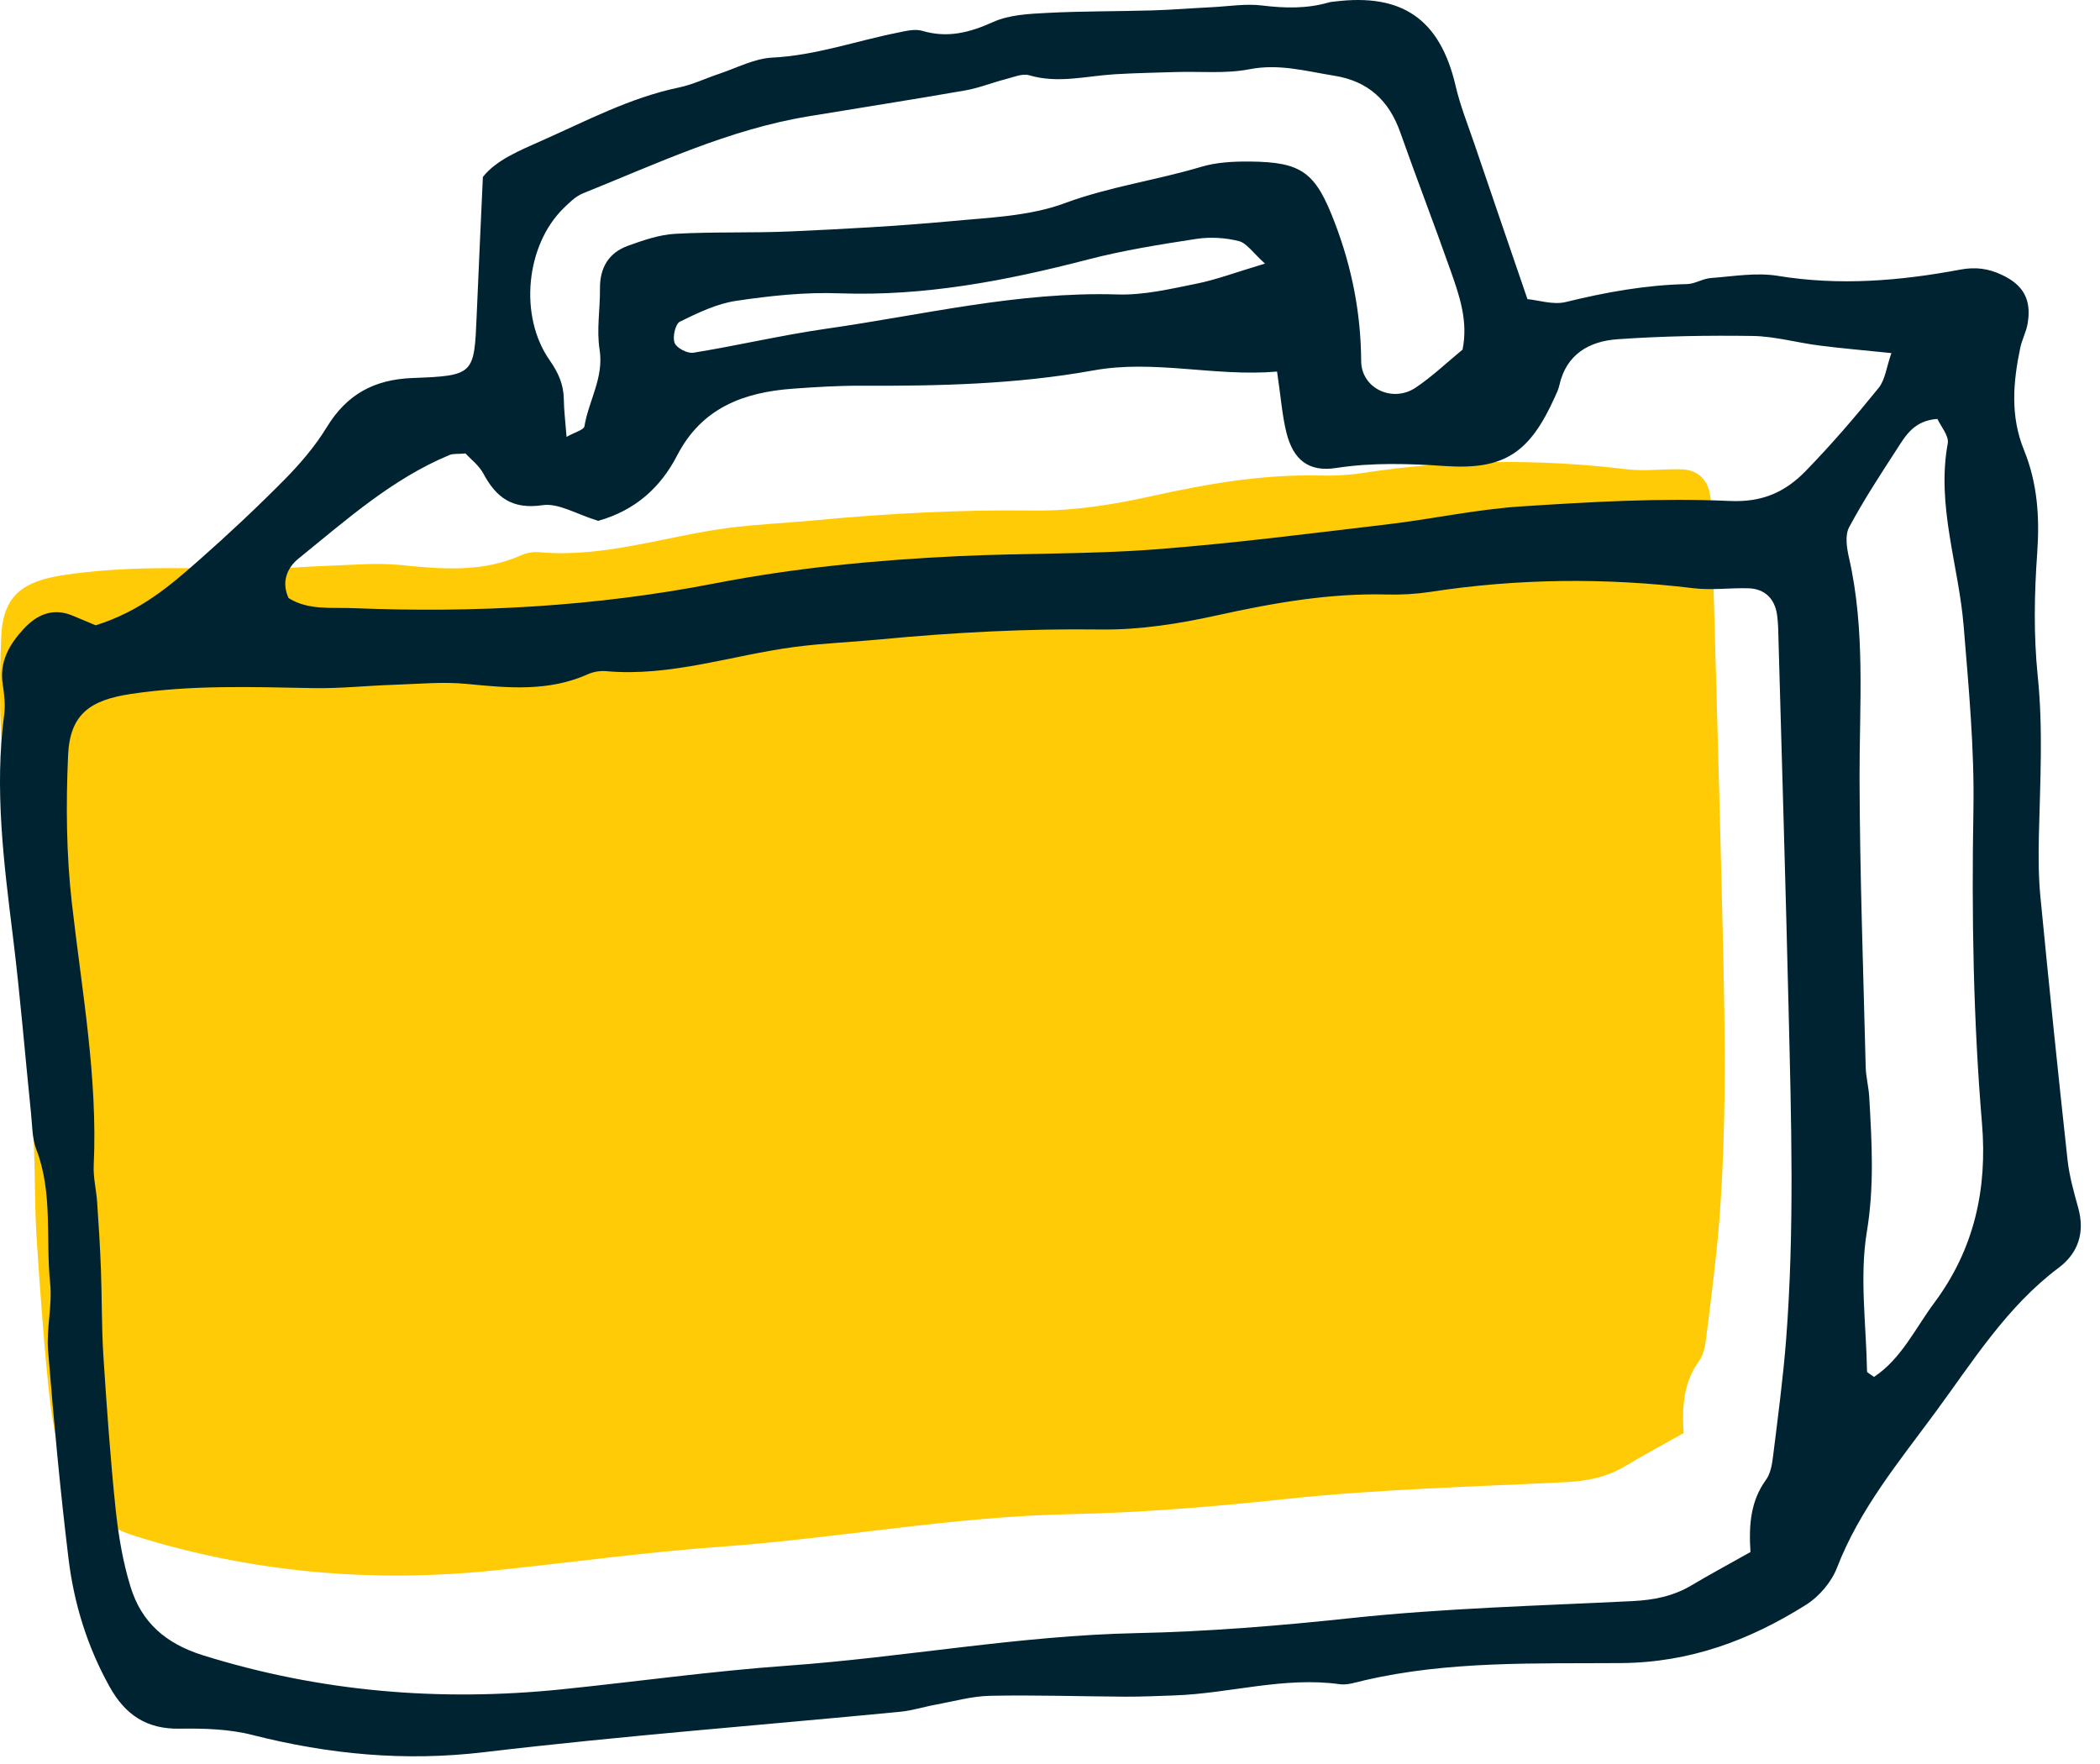
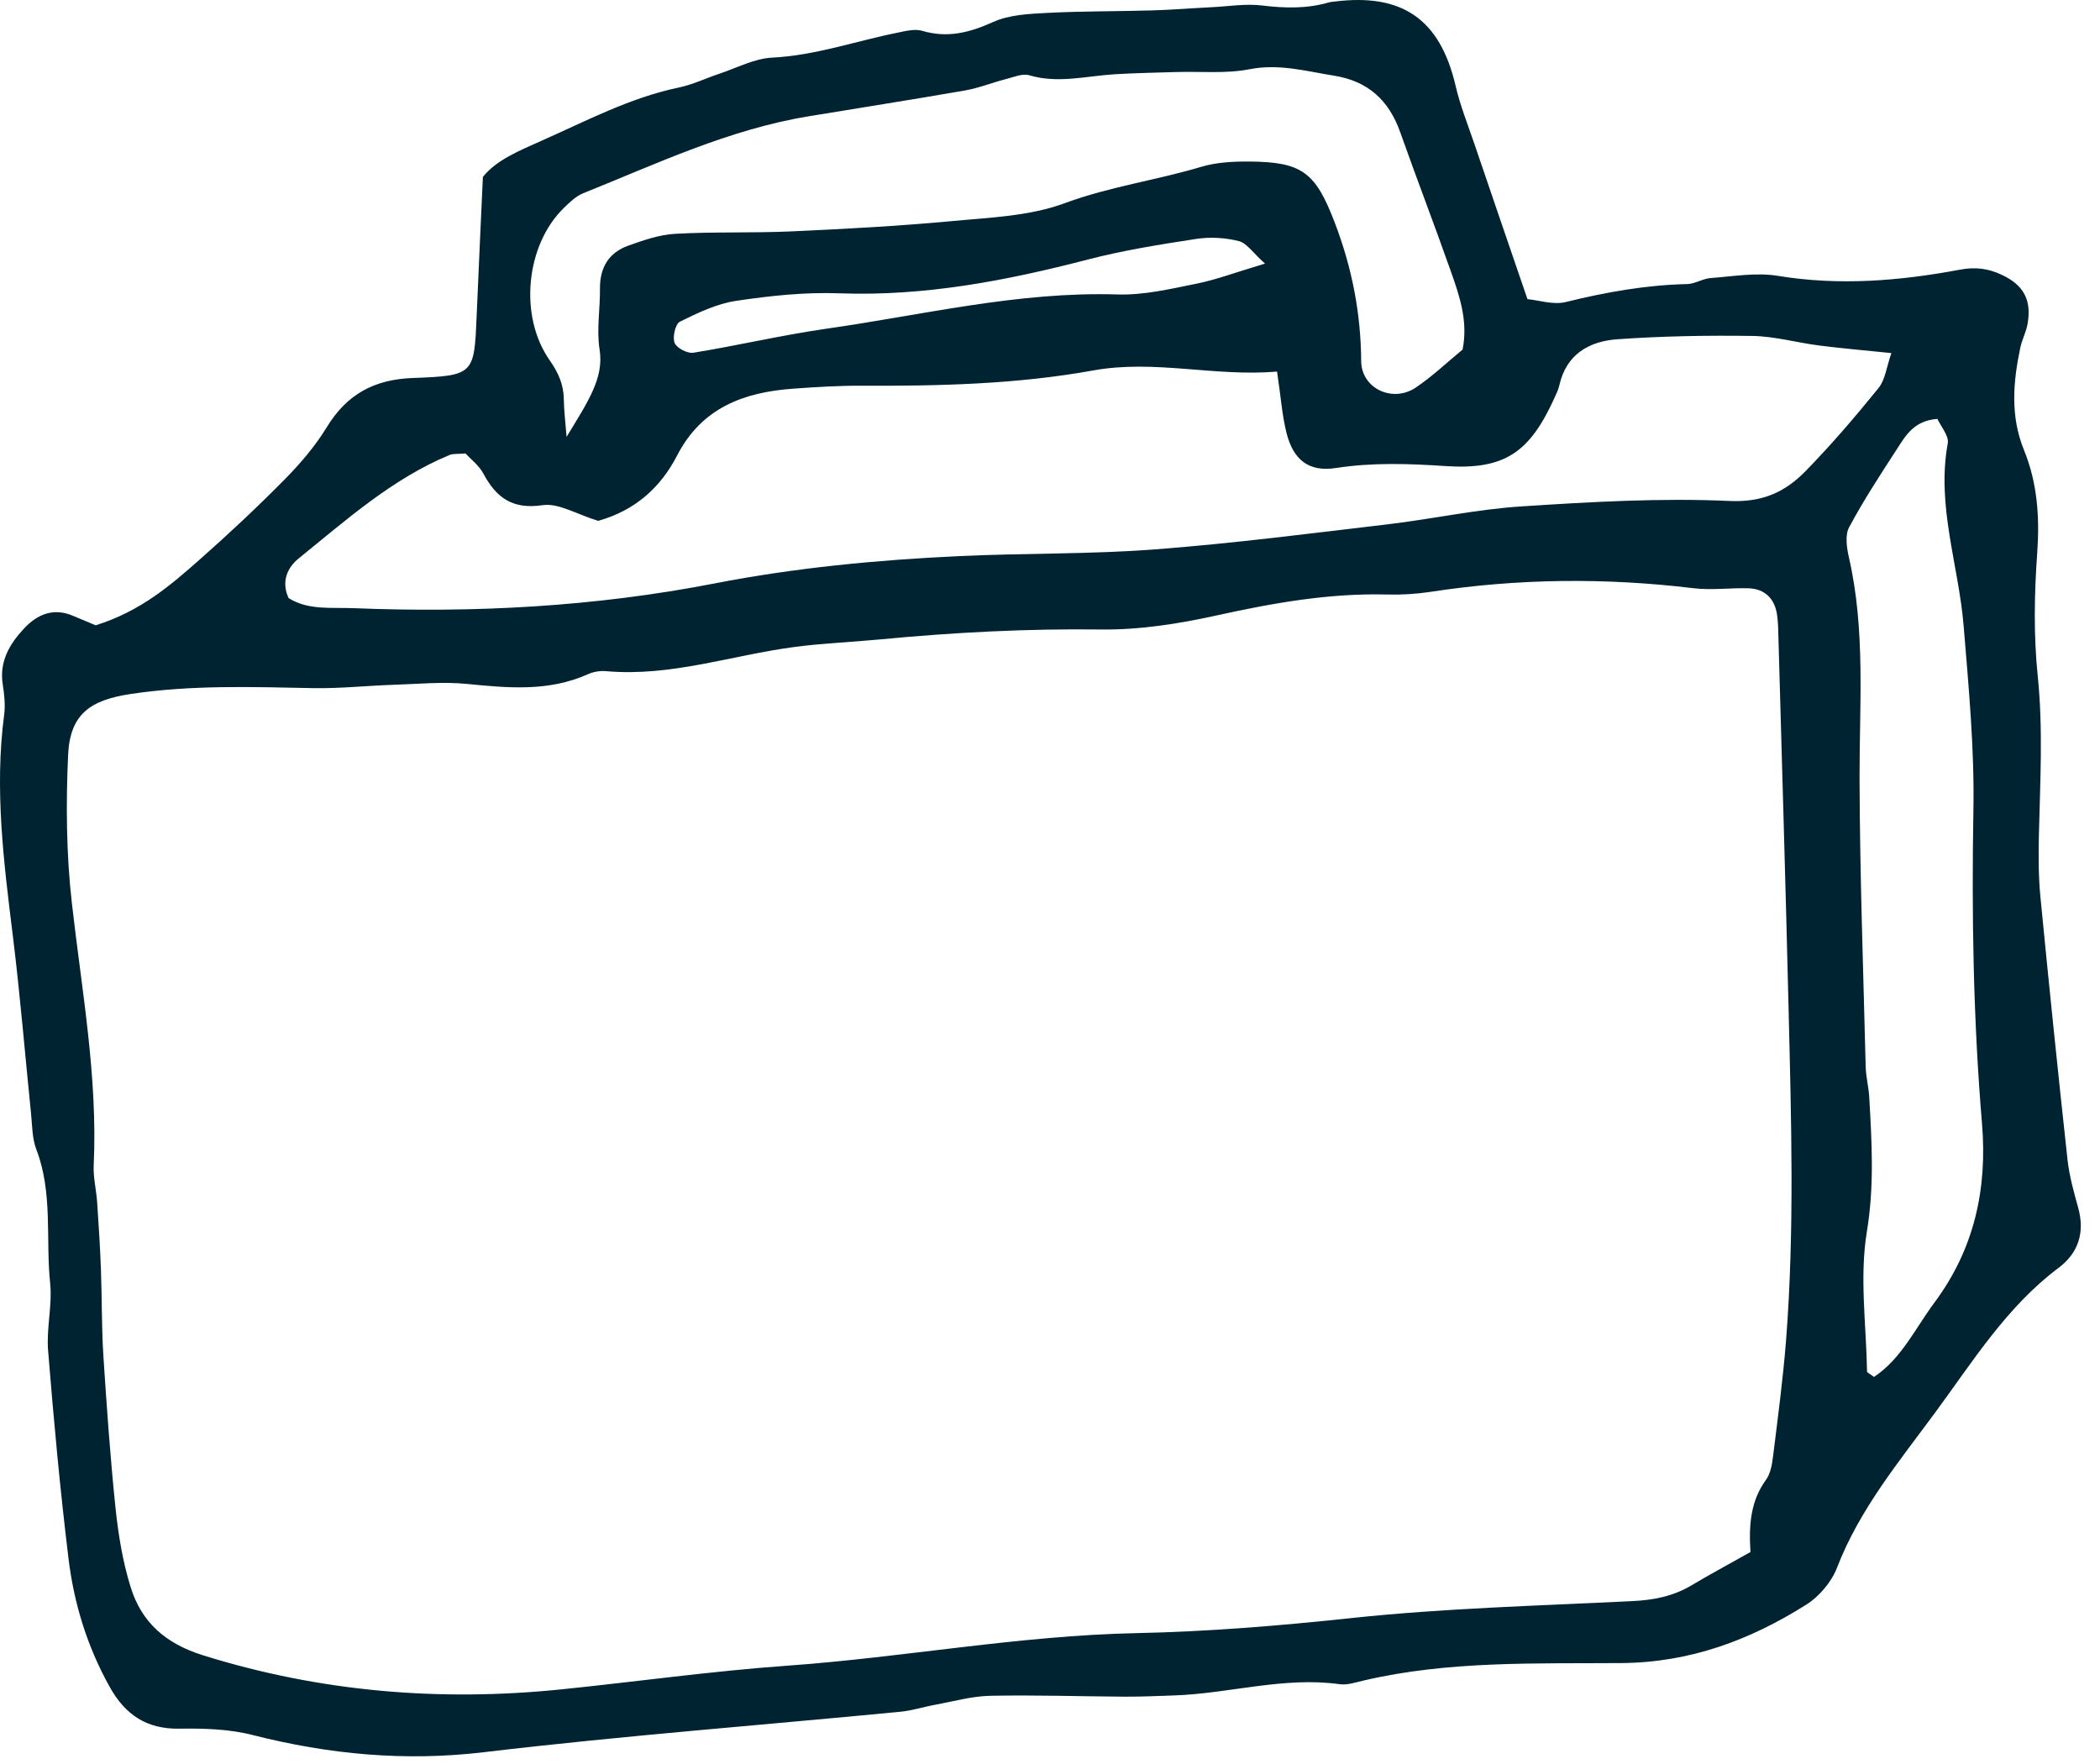
<svg xmlns="http://www.w3.org/2000/svg" width="50px" height="42px" viewBox="0 0 50 42" version="1.1">
  <title>Jobs</title>
  <desc>Created with Sketch.</desc>
  <g id="6.-Icons" stroke="none" stroke-width="1" fill="none" fill-rule="evenodd">
    <g id="Illustrative-Icons" transform="translate(-341, -538)">
      <g id="Jobs" transform="translate(341, 538)">
-         <path d="M40.087,34.121 C40.043,33.468 40.093,32.9 40.456,32.401 C40.564,32.253 40.601,32.038 40.624,31.847 C40.738,30.927 40.861,30.006 40.934,29.082 C41.139,26.448 41.057,23.811 40.993,21.177 C40.923,18.249 40.835,15.323 40.754,12.397 C40.748,12.202 40.747,12.005 40.721,11.813 C40.668,11.423 40.427,11.188 40.043,11.175 C39.605,11.16 39.161,11.226 38.729,11.173 C36.634,10.92 34.547,10.94 32.46,11.26 C32.124,11.312 31.779,11.331 31.439,11.323 C30.06,11.287 28.723,11.524 27.382,11.82 C26.481,12.019 25.547,12.167 24.629,12.156 C22.866,12.133 21.114,12.225 19.364,12.392 C18.685,12.456 18.001,12.483 17.325,12.572 C15.831,12.769 14.379,13.286 12.84,13.148 C12.7,13.135 12.539,13.161 12.411,13.219 C11.475,13.64 10.509,13.549 9.528,13.452 C8.95,13.395 8.359,13.454 7.774,13.473 C7.139,13.494 6.505,13.563 5.872,13.552 C4.42,13.524 2.973,13.473 1.524,13.691 C0.561,13.835 0.072,14.165 0.03,15.153 C-0.023,16.319 -0.013,17.501 0.118,18.66 C0.354,20.743 0.739,22.809 0.639,24.919 C0.626,25.209 0.702,25.501 0.722,25.792 C0.758,26.326 0.793,26.859 0.812,27.394 C0.838,28.077 0.826,28.76 0.87,29.443 C0.949,30.66 1.035,31.877 1.161,33.091 C1.227,33.718 1.332,34.352 1.518,34.952 C1.777,35.796 2.352,36.302 3.24,36.579 C6.035,37.452 8.877,37.687 11.775,37.391 C13.571,37.207 15.36,36.955 17.16,36.827 C19.932,36.628 22.672,36.11 25.46,36.052 C27.164,36.017 28.868,35.877 30.569,35.695 C32.796,35.456 35.045,35.401 37.285,35.289 C37.785,35.264 38.247,35.173 38.68,34.916 C39.097,34.666 39.527,34.435 40.087,34.121 Z" id="Path" fill="#FFCA06" />
        <g fill="#002331" id="Fill-78">
-           <path d="M30.119,6.276 C29.827,6.014 29.683,5.786 29.494,5.74 C29.172,5.659 28.813,5.638 28.484,5.688 C27.619,5.821 26.749,5.959 25.902,6.179 C23.962,6.683 22.015,7.057 19.993,6.984 C19.173,6.953 18.341,7.041 17.528,7.163 C17.065,7.231 16.615,7.449 16.188,7.659 C16.08,7.712 16.008,8.026 16.062,8.164 C16.11,8.288 16.37,8.422 16.511,8.398 C17.566,8.227 18.609,7.98 19.666,7.828 C21.973,7.5 24.252,6.936 26.613,7.011 C27.232,7.03 27.864,6.88 28.48,6.756 C28.945,6.664 29.395,6.493 30.119,6.276 Z M46.129,9.974 C45.573,10.014 45.373,10.369 45.165,10.692 C44.769,11.303 44.369,11.914 44.026,12.555 C43.926,12.742 43.969,13.039 44.021,13.268 C44.42,15.007 44.271,16.765 44.275,18.522 C44.281,20.814 44.365,23.107 44.421,25.399 C44.427,25.642 44.493,25.883 44.506,26.126 C44.567,27.193 44.629,28.24 44.449,29.325 C44.271,30.405 44.435,31.542 44.453,32.654 C44.453,32.681 44.518,32.707 44.619,32.784 C45.271,32.352 45.6,31.63 46.055,31.018 C47.003,29.746 47.322,28.314 47.19,26.746 C46.982,24.263 46.942,21.776 46.986,19.282 C47.012,17.826 46.873,16.364 46.754,14.909 C46.636,13.459 46.102,12.048 46.375,10.557 C46.408,10.376 46.209,10.151 46.129,9.974 Z M13.49,10.402 C13.686,10.29 13.9,10.237 13.915,10.151 C14.015,9.539 14.382,8.993 14.276,8.324 C14.201,7.852 14.29,7.355 14.285,6.872 C14.28,6.373 14.494,6.016 14.956,5.85 C15.318,5.72 15.698,5.588 16.075,5.567 C16.997,5.515 17.923,5.551 18.845,5.509 C20.106,5.452 21.369,5.384 22.625,5.268 C23.544,5.18 24.508,5.151 25.356,4.836 C26.419,4.443 27.527,4.293 28.597,3.973 C28.961,3.864 29.364,3.843 29.748,3.846 C31.006,3.856 31.324,4.101 31.786,5.317 C32.189,6.375 32.402,7.458 32.409,8.597 C32.414,9.251 33.157,9.595 33.702,9.232 C34.102,8.965 34.454,8.627 34.823,8.324 C34.96,7.642 34.748,7.039 34.539,6.446 C34.15,5.343 33.73,4.254 33.34,3.152 C33.072,2.393 32.577,1.932 31.769,1.803 C31.098,1.696 30.454,1.51 29.748,1.649 C29.182,1.759 28.583,1.697 27.999,1.715 C27.513,1.73 27.027,1.739 26.541,1.768 C25.865,1.809 25.194,1.995 24.508,1.793 C24.345,1.744 24.136,1.835 23.954,1.882 C23.627,1.966 23.311,2.095 22.981,2.153 C21.738,2.37 20.492,2.564 19.248,2.77 C17.355,3.082 15.635,3.898 13.877,4.605 C13.704,4.676 13.555,4.825 13.417,4.959 C12.522,5.837 12.348,7.52 13.086,8.576 C13.295,8.875 13.419,9.152 13.424,9.506 C13.428,9.783 13.464,10.059 13.49,10.402 Z M14.243,12.401 C13.727,12.245 13.3,11.972 12.92,12.028 C12.202,12.134 11.818,11.853 11.509,11.276 C11.402,11.077 11.203,10.928 11.083,10.797 C10.897,10.813 10.79,10.797 10.704,10.833 C9.334,11.401 8.242,12.383 7.109,13.298 C6.852,13.505 6.686,13.839 6.871,14.24 C7.341,14.536 7.894,14.459 8.417,14.48 C11.303,14.598 14.176,14.443 17.015,13.891 C18.938,13.517 20.877,13.333 22.829,13.241 C24.388,13.168 25.953,13.199 27.507,13.08 C29.356,12.939 31.197,12.701 33.039,12.484 C34.103,12.358 35.159,12.126 36.226,12.057 C37.875,11.95 39.535,11.853 41.182,11.928 C41.973,11.964 42.509,11.709 42.99,11.217 C43.602,10.589 44.175,9.921 44.727,9.239 C44.886,9.044 44.915,8.744 45.033,8.407 C44.378,8.339 43.848,8.295 43.321,8.227 C42.789,8.16 42.261,8.008 41.731,7.999 C40.659,7.983 39.583,8.002 38.514,8.077 C37.845,8.123 37.294,8.429 37.128,9.171 C37.107,9.266 37.065,9.356 37.024,9.445 C36.43,10.767 35.836,11.191 34.419,11.097 C33.542,11.039 32.684,11.008 31.809,11.143 C31.161,11.243 30.794,10.951 30.631,10.308 C30.527,9.893 30.498,9.46 30.406,8.847 C28.922,8.974 27.492,8.556 26.036,8.819 C24.201,9.151 22.352,9.192 20.496,9.184 C19.96,9.182 19.423,9.215 18.887,9.254 C17.714,9.338 16.711,9.705 16.123,10.843 C15.731,11.605 15.122,12.155 14.243,12.401 Z M41.678,36.953 C41.635,36.3 41.684,35.732 42.048,35.233 C42.155,35.085 42.192,34.87 42.215,34.679 C42.329,33.759 42.452,32.838 42.525,31.914 C42.73,29.28 42.648,26.643 42.585,24.009 C42.515,21.081 42.427,18.155 42.345,15.229 C42.34,15.034 42.339,14.837 42.312,14.645 C42.259,14.255 42.019,14.02 41.634,14.007 C41.197,13.993 40.752,14.058 40.32,14.005 C38.225,13.752 36.138,13.772 34.051,14.093 C33.715,14.144 33.37,14.164 33.03,14.155 C31.652,14.119 30.315,14.356 28.973,14.652 C28.073,14.851 27.138,14.999 26.22,14.988 C24.457,14.965 22.706,15.057 20.955,15.224 C20.276,15.289 19.592,15.315 18.916,15.404 C17.423,15.601 15.97,16.118 14.431,15.98 C14.291,15.968 14.131,15.993 14.002,16.051 C13.066,16.472 12.1,16.381 11.119,16.284 C10.541,16.227 9.95,16.286 9.365,16.305 C8.731,16.326 8.097,16.395 7.464,16.384 C6.011,16.356 4.565,16.305 3.115,16.523 C2.152,16.668 1.664,16.997 1.621,17.985 C1.569,19.151 1.578,20.333 1.71,21.492 C1.945,23.575 2.33,25.641 2.231,27.751 C2.218,28.041 2.294,28.333 2.313,28.624 C2.349,29.158 2.384,29.691 2.403,30.226 C2.429,30.909 2.418,31.593 2.461,32.275 C2.54,33.492 2.626,34.709 2.752,35.923 C2.819,36.55 2.923,37.184 3.109,37.784 C3.369,38.628 3.944,39.134 4.831,39.411 C7.627,40.284 10.469,40.519 13.366,40.223 C15.162,40.039 16.952,39.787 18.751,39.659 C21.523,39.46 24.263,38.943 27.052,38.884 C28.756,38.849 30.459,38.709 32.161,38.527 C34.387,38.289 36.636,38.233 38.876,38.121 C39.377,38.096 39.839,38.005 40.271,37.748 C40.689,37.498 41.119,37.268 41.678,36.953 Z M2.278,14.888 C3.354,14.551 4.057,13.937 4.752,13.325 C5.449,12.71 6.127,12.074 6.779,11.414 C7.151,11.037 7.505,10.622 7.78,10.172 C8.258,9.389 8.907,9.034 9.827,9 C11.294,8.946 11.29,8.909 11.349,7.521 C11.394,6.452 11.444,5.384 11.497,4.214 C11.813,3.81 12.38,3.58 12.895,3.351 C13.96,2.879 15.001,2.326 16.161,2.084 C16.491,2.016 16.803,1.864 17.126,1.756 C17.543,1.618 17.958,1.394 18.382,1.372 C19.418,1.321 20.381,0.975 21.381,0.776 C21.569,0.737 21.785,0.683 21.958,0.734 C22.562,0.913 23.089,0.776 23.649,0.523 C24.033,0.35 24.501,0.33 24.935,0.307 C25.764,0.264 26.595,0.272 27.426,0.248 C27.91,0.234 28.392,0.194 28.875,0.17 C29.265,0.15 29.661,0.084 30.042,0.13 C30.585,0.196 31.111,0.211 31.638,0.058 C31.685,0.044 31.734,0.043 31.783,0.036 C33.374,-0.161 34.284,0.444 34.657,2.043 C34.766,2.513 34.948,2.966 35.104,3.425 C35.511,4.624 35.923,5.822 36.368,7.122 C36.633,7.147 36.98,7.264 37.281,7.191 C38.232,6.957 39.186,6.785 40.167,6.764 C40.356,6.76 40.541,6.634 40.732,6.62 C41.265,6.581 41.813,6.483 42.33,6.568 C43.793,6.808 45.235,6.689 46.669,6.42 C47.035,6.351 47.339,6.393 47.654,6.54 C48.181,6.784 48.376,7.139 48.275,7.715 C48.241,7.906 48.144,8.085 48.103,8.275 C47.93,9.097 47.86,9.907 48.192,10.721 C48.51,11.501 48.566,12.317 48.505,13.167 C48.435,14.139 48.418,15.126 48.517,16.093 C48.648,17.364 48.574,18.622 48.545,19.887 C48.534,20.376 48.534,20.868 48.581,21.352 C48.784,23.443 48.999,25.53 49.227,27.617 C49.27,28.001 49.377,28.382 49.481,28.757 C49.644,29.345 49.485,29.834 49.012,30.188 C47.776,31.116 46.97,32.417 46.08,33.626 C45.218,34.798 44.275,35.934 43.738,37.327 C43.606,37.67 43.312,38.015 43,38.21 C41.661,39.052 40.239,39.585 38.596,39.597 C36.553,39.612 34.492,39.54 32.474,40.011 C32.285,40.055 32.083,40.125 31.898,40.1 C30.567,39.915 29.279,40.321 27.967,40.367 C27.577,40.38 27.187,40.399 26.798,40.397 C25.724,40.391 24.651,40.354 23.578,40.376 C23.149,40.384 22.723,40.505 22.295,40.584 C22.007,40.635 21.725,40.728 21.436,40.756 C18.131,41.076 14.819,41.327 11.522,41.719 C9.637,41.943 7.828,41.771 6.011,41.309 C5.453,41.166 4.85,41.15 4.27,41.159 C3.49,41.172 2.981,40.825 2.615,40.17 C2.081,39.215 1.763,38.188 1.632,37.116 C1.431,35.468 1.279,33.812 1.145,32.156 C1.102,31.627 1.248,31.08 1.194,30.553 C1.084,29.493 1.263,28.402 0.865,27.367 C0.763,27.101 0.769,26.791 0.738,26.501 C0.594,25.093 0.479,23.68 0.305,22.276 C0.089,20.527 -0.134,18.784 0.099,17.019 C0.13,16.783 0.102,16.531 0.065,16.293 C-0.019,15.753 0.225,15.339 0.565,14.972 C0.886,14.625 1.274,14.459 1.75,14.667 C1.927,14.743 2.107,14.816 2.278,14.888 L2.278,14.888 Z" />
+           <path d="M30.119,6.276 C29.827,6.014 29.683,5.786 29.494,5.74 C29.172,5.659 28.813,5.638 28.484,5.688 C27.619,5.821 26.749,5.959 25.902,6.179 C23.962,6.683 22.015,7.057 19.993,6.984 C19.173,6.953 18.341,7.041 17.528,7.163 C17.065,7.231 16.615,7.449 16.188,7.659 C16.08,7.712 16.008,8.026 16.062,8.164 C16.11,8.288 16.37,8.422 16.511,8.398 C17.566,8.227 18.609,7.98 19.666,7.828 C21.973,7.5 24.252,6.936 26.613,7.011 C27.232,7.03 27.864,6.88 28.48,6.756 C28.945,6.664 29.395,6.493 30.119,6.276 Z M46.129,9.974 C45.573,10.014 45.373,10.369 45.165,10.692 C44.769,11.303 44.369,11.914 44.026,12.555 C43.926,12.742 43.969,13.039 44.021,13.268 C44.42,15.007 44.271,16.765 44.275,18.522 C44.281,20.814 44.365,23.107 44.421,25.399 C44.427,25.642 44.493,25.883 44.506,26.126 C44.567,27.193 44.629,28.24 44.449,29.325 C44.271,30.405 44.435,31.542 44.453,32.654 C44.453,32.681 44.518,32.707 44.619,32.784 C45.271,32.352 45.6,31.63 46.055,31.018 C47.003,29.746 47.322,28.314 47.19,26.746 C46.982,24.263 46.942,21.776 46.986,19.282 C47.012,17.826 46.873,16.364 46.754,14.909 C46.636,13.459 46.102,12.048 46.375,10.557 C46.408,10.376 46.209,10.151 46.129,9.974 Z M13.49,10.402 C14.015,9.539 14.382,8.993 14.276,8.324 C14.201,7.852 14.29,7.355 14.285,6.872 C14.28,6.373 14.494,6.016 14.956,5.85 C15.318,5.72 15.698,5.588 16.075,5.567 C16.997,5.515 17.923,5.551 18.845,5.509 C20.106,5.452 21.369,5.384 22.625,5.268 C23.544,5.18 24.508,5.151 25.356,4.836 C26.419,4.443 27.527,4.293 28.597,3.973 C28.961,3.864 29.364,3.843 29.748,3.846 C31.006,3.856 31.324,4.101 31.786,5.317 C32.189,6.375 32.402,7.458 32.409,8.597 C32.414,9.251 33.157,9.595 33.702,9.232 C34.102,8.965 34.454,8.627 34.823,8.324 C34.96,7.642 34.748,7.039 34.539,6.446 C34.15,5.343 33.73,4.254 33.34,3.152 C33.072,2.393 32.577,1.932 31.769,1.803 C31.098,1.696 30.454,1.51 29.748,1.649 C29.182,1.759 28.583,1.697 27.999,1.715 C27.513,1.73 27.027,1.739 26.541,1.768 C25.865,1.809 25.194,1.995 24.508,1.793 C24.345,1.744 24.136,1.835 23.954,1.882 C23.627,1.966 23.311,2.095 22.981,2.153 C21.738,2.37 20.492,2.564 19.248,2.77 C17.355,3.082 15.635,3.898 13.877,4.605 C13.704,4.676 13.555,4.825 13.417,4.959 C12.522,5.837 12.348,7.52 13.086,8.576 C13.295,8.875 13.419,9.152 13.424,9.506 C13.428,9.783 13.464,10.059 13.49,10.402 Z M14.243,12.401 C13.727,12.245 13.3,11.972 12.92,12.028 C12.202,12.134 11.818,11.853 11.509,11.276 C11.402,11.077 11.203,10.928 11.083,10.797 C10.897,10.813 10.79,10.797 10.704,10.833 C9.334,11.401 8.242,12.383 7.109,13.298 C6.852,13.505 6.686,13.839 6.871,14.24 C7.341,14.536 7.894,14.459 8.417,14.48 C11.303,14.598 14.176,14.443 17.015,13.891 C18.938,13.517 20.877,13.333 22.829,13.241 C24.388,13.168 25.953,13.199 27.507,13.08 C29.356,12.939 31.197,12.701 33.039,12.484 C34.103,12.358 35.159,12.126 36.226,12.057 C37.875,11.95 39.535,11.853 41.182,11.928 C41.973,11.964 42.509,11.709 42.99,11.217 C43.602,10.589 44.175,9.921 44.727,9.239 C44.886,9.044 44.915,8.744 45.033,8.407 C44.378,8.339 43.848,8.295 43.321,8.227 C42.789,8.16 42.261,8.008 41.731,7.999 C40.659,7.983 39.583,8.002 38.514,8.077 C37.845,8.123 37.294,8.429 37.128,9.171 C37.107,9.266 37.065,9.356 37.024,9.445 C36.43,10.767 35.836,11.191 34.419,11.097 C33.542,11.039 32.684,11.008 31.809,11.143 C31.161,11.243 30.794,10.951 30.631,10.308 C30.527,9.893 30.498,9.46 30.406,8.847 C28.922,8.974 27.492,8.556 26.036,8.819 C24.201,9.151 22.352,9.192 20.496,9.184 C19.96,9.182 19.423,9.215 18.887,9.254 C17.714,9.338 16.711,9.705 16.123,10.843 C15.731,11.605 15.122,12.155 14.243,12.401 Z M41.678,36.953 C41.635,36.3 41.684,35.732 42.048,35.233 C42.155,35.085 42.192,34.87 42.215,34.679 C42.329,33.759 42.452,32.838 42.525,31.914 C42.73,29.28 42.648,26.643 42.585,24.009 C42.515,21.081 42.427,18.155 42.345,15.229 C42.34,15.034 42.339,14.837 42.312,14.645 C42.259,14.255 42.019,14.02 41.634,14.007 C41.197,13.993 40.752,14.058 40.32,14.005 C38.225,13.752 36.138,13.772 34.051,14.093 C33.715,14.144 33.37,14.164 33.03,14.155 C31.652,14.119 30.315,14.356 28.973,14.652 C28.073,14.851 27.138,14.999 26.22,14.988 C24.457,14.965 22.706,15.057 20.955,15.224 C20.276,15.289 19.592,15.315 18.916,15.404 C17.423,15.601 15.97,16.118 14.431,15.98 C14.291,15.968 14.131,15.993 14.002,16.051 C13.066,16.472 12.1,16.381 11.119,16.284 C10.541,16.227 9.95,16.286 9.365,16.305 C8.731,16.326 8.097,16.395 7.464,16.384 C6.011,16.356 4.565,16.305 3.115,16.523 C2.152,16.668 1.664,16.997 1.621,17.985 C1.569,19.151 1.578,20.333 1.71,21.492 C1.945,23.575 2.33,25.641 2.231,27.751 C2.218,28.041 2.294,28.333 2.313,28.624 C2.349,29.158 2.384,29.691 2.403,30.226 C2.429,30.909 2.418,31.593 2.461,32.275 C2.54,33.492 2.626,34.709 2.752,35.923 C2.819,36.55 2.923,37.184 3.109,37.784 C3.369,38.628 3.944,39.134 4.831,39.411 C7.627,40.284 10.469,40.519 13.366,40.223 C15.162,40.039 16.952,39.787 18.751,39.659 C21.523,39.46 24.263,38.943 27.052,38.884 C28.756,38.849 30.459,38.709 32.161,38.527 C34.387,38.289 36.636,38.233 38.876,38.121 C39.377,38.096 39.839,38.005 40.271,37.748 C40.689,37.498 41.119,37.268 41.678,36.953 Z M2.278,14.888 C3.354,14.551 4.057,13.937 4.752,13.325 C5.449,12.71 6.127,12.074 6.779,11.414 C7.151,11.037 7.505,10.622 7.78,10.172 C8.258,9.389 8.907,9.034 9.827,9 C11.294,8.946 11.29,8.909 11.349,7.521 C11.394,6.452 11.444,5.384 11.497,4.214 C11.813,3.81 12.38,3.58 12.895,3.351 C13.96,2.879 15.001,2.326 16.161,2.084 C16.491,2.016 16.803,1.864 17.126,1.756 C17.543,1.618 17.958,1.394 18.382,1.372 C19.418,1.321 20.381,0.975 21.381,0.776 C21.569,0.737 21.785,0.683 21.958,0.734 C22.562,0.913 23.089,0.776 23.649,0.523 C24.033,0.35 24.501,0.33 24.935,0.307 C25.764,0.264 26.595,0.272 27.426,0.248 C27.91,0.234 28.392,0.194 28.875,0.17 C29.265,0.15 29.661,0.084 30.042,0.13 C30.585,0.196 31.111,0.211 31.638,0.058 C31.685,0.044 31.734,0.043 31.783,0.036 C33.374,-0.161 34.284,0.444 34.657,2.043 C34.766,2.513 34.948,2.966 35.104,3.425 C35.511,4.624 35.923,5.822 36.368,7.122 C36.633,7.147 36.98,7.264 37.281,7.191 C38.232,6.957 39.186,6.785 40.167,6.764 C40.356,6.76 40.541,6.634 40.732,6.62 C41.265,6.581 41.813,6.483 42.33,6.568 C43.793,6.808 45.235,6.689 46.669,6.42 C47.035,6.351 47.339,6.393 47.654,6.54 C48.181,6.784 48.376,7.139 48.275,7.715 C48.241,7.906 48.144,8.085 48.103,8.275 C47.93,9.097 47.86,9.907 48.192,10.721 C48.51,11.501 48.566,12.317 48.505,13.167 C48.435,14.139 48.418,15.126 48.517,16.093 C48.648,17.364 48.574,18.622 48.545,19.887 C48.534,20.376 48.534,20.868 48.581,21.352 C48.784,23.443 48.999,25.53 49.227,27.617 C49.27,28.001 49.377,28.382 49.481,28.757 C49.644,29.345 49.485,29.834 49.012,30.188 C47.776,31.116 46.97,32.417 46.08,33.626 C45.218,34.798 44.275,35.934 43.738,37.327 C43.606,37.67 43.312,38.015 43,38.21 C41.661,39.052 40.239,39.585 38.596,39.597 C36.553,39.612 34.492,39.54 32.474,40.011 C32.285,40.055 32.083,40.125 31.898,40.1 C30.567,39.915 29.279,40.321 27.967,40.367 C27.577,40.38 27.187,40.399 26.798,40.397 C25.724,40.391 24.651,40.354 23.578,40.376 C23.149,40.384 22.723,40.505 22.295,40.584 C22.007,40.635 21.725,40.728 21.436,40.756 C18.131,41.076 14.819,41.327 11.522,41.719 C9.637,41.943 7.828,41.771 6.011,41.309 C5.453,41.166 4.85,41.15 4.27,41.159 C3.49,41.172 2.981,40.825 2.615,40.17 C2.081,39.215 1.763,38.188 1.632,37.116 C1.431,35.468 1.279,33.812 1.145,32.156 C1.102,31.627 1.248,31.08 1.194,30.553 C1.084,29.493 1.263,28.402 0.865,27.367 C0.763,27.101 0.769,26.791 0.738,26.501 C0.594,25.093 0.479,23.68 0.305,22.276 C0.089,20.527 -0.134,18.784 0.099,17.019 C0.13,16.783 0.102,16.531 0.065,16.293 C-0.019,15.753 0.225,15.339 0.565,14.972 C0.886,14.625 1.274,14.459 1.75,14.667 C1.927,14.743 2.107,14.816 2.278,14.888 L2.278,14.888 Z" />
        </g>
      </g>
    </g>
  </g>
</svg>